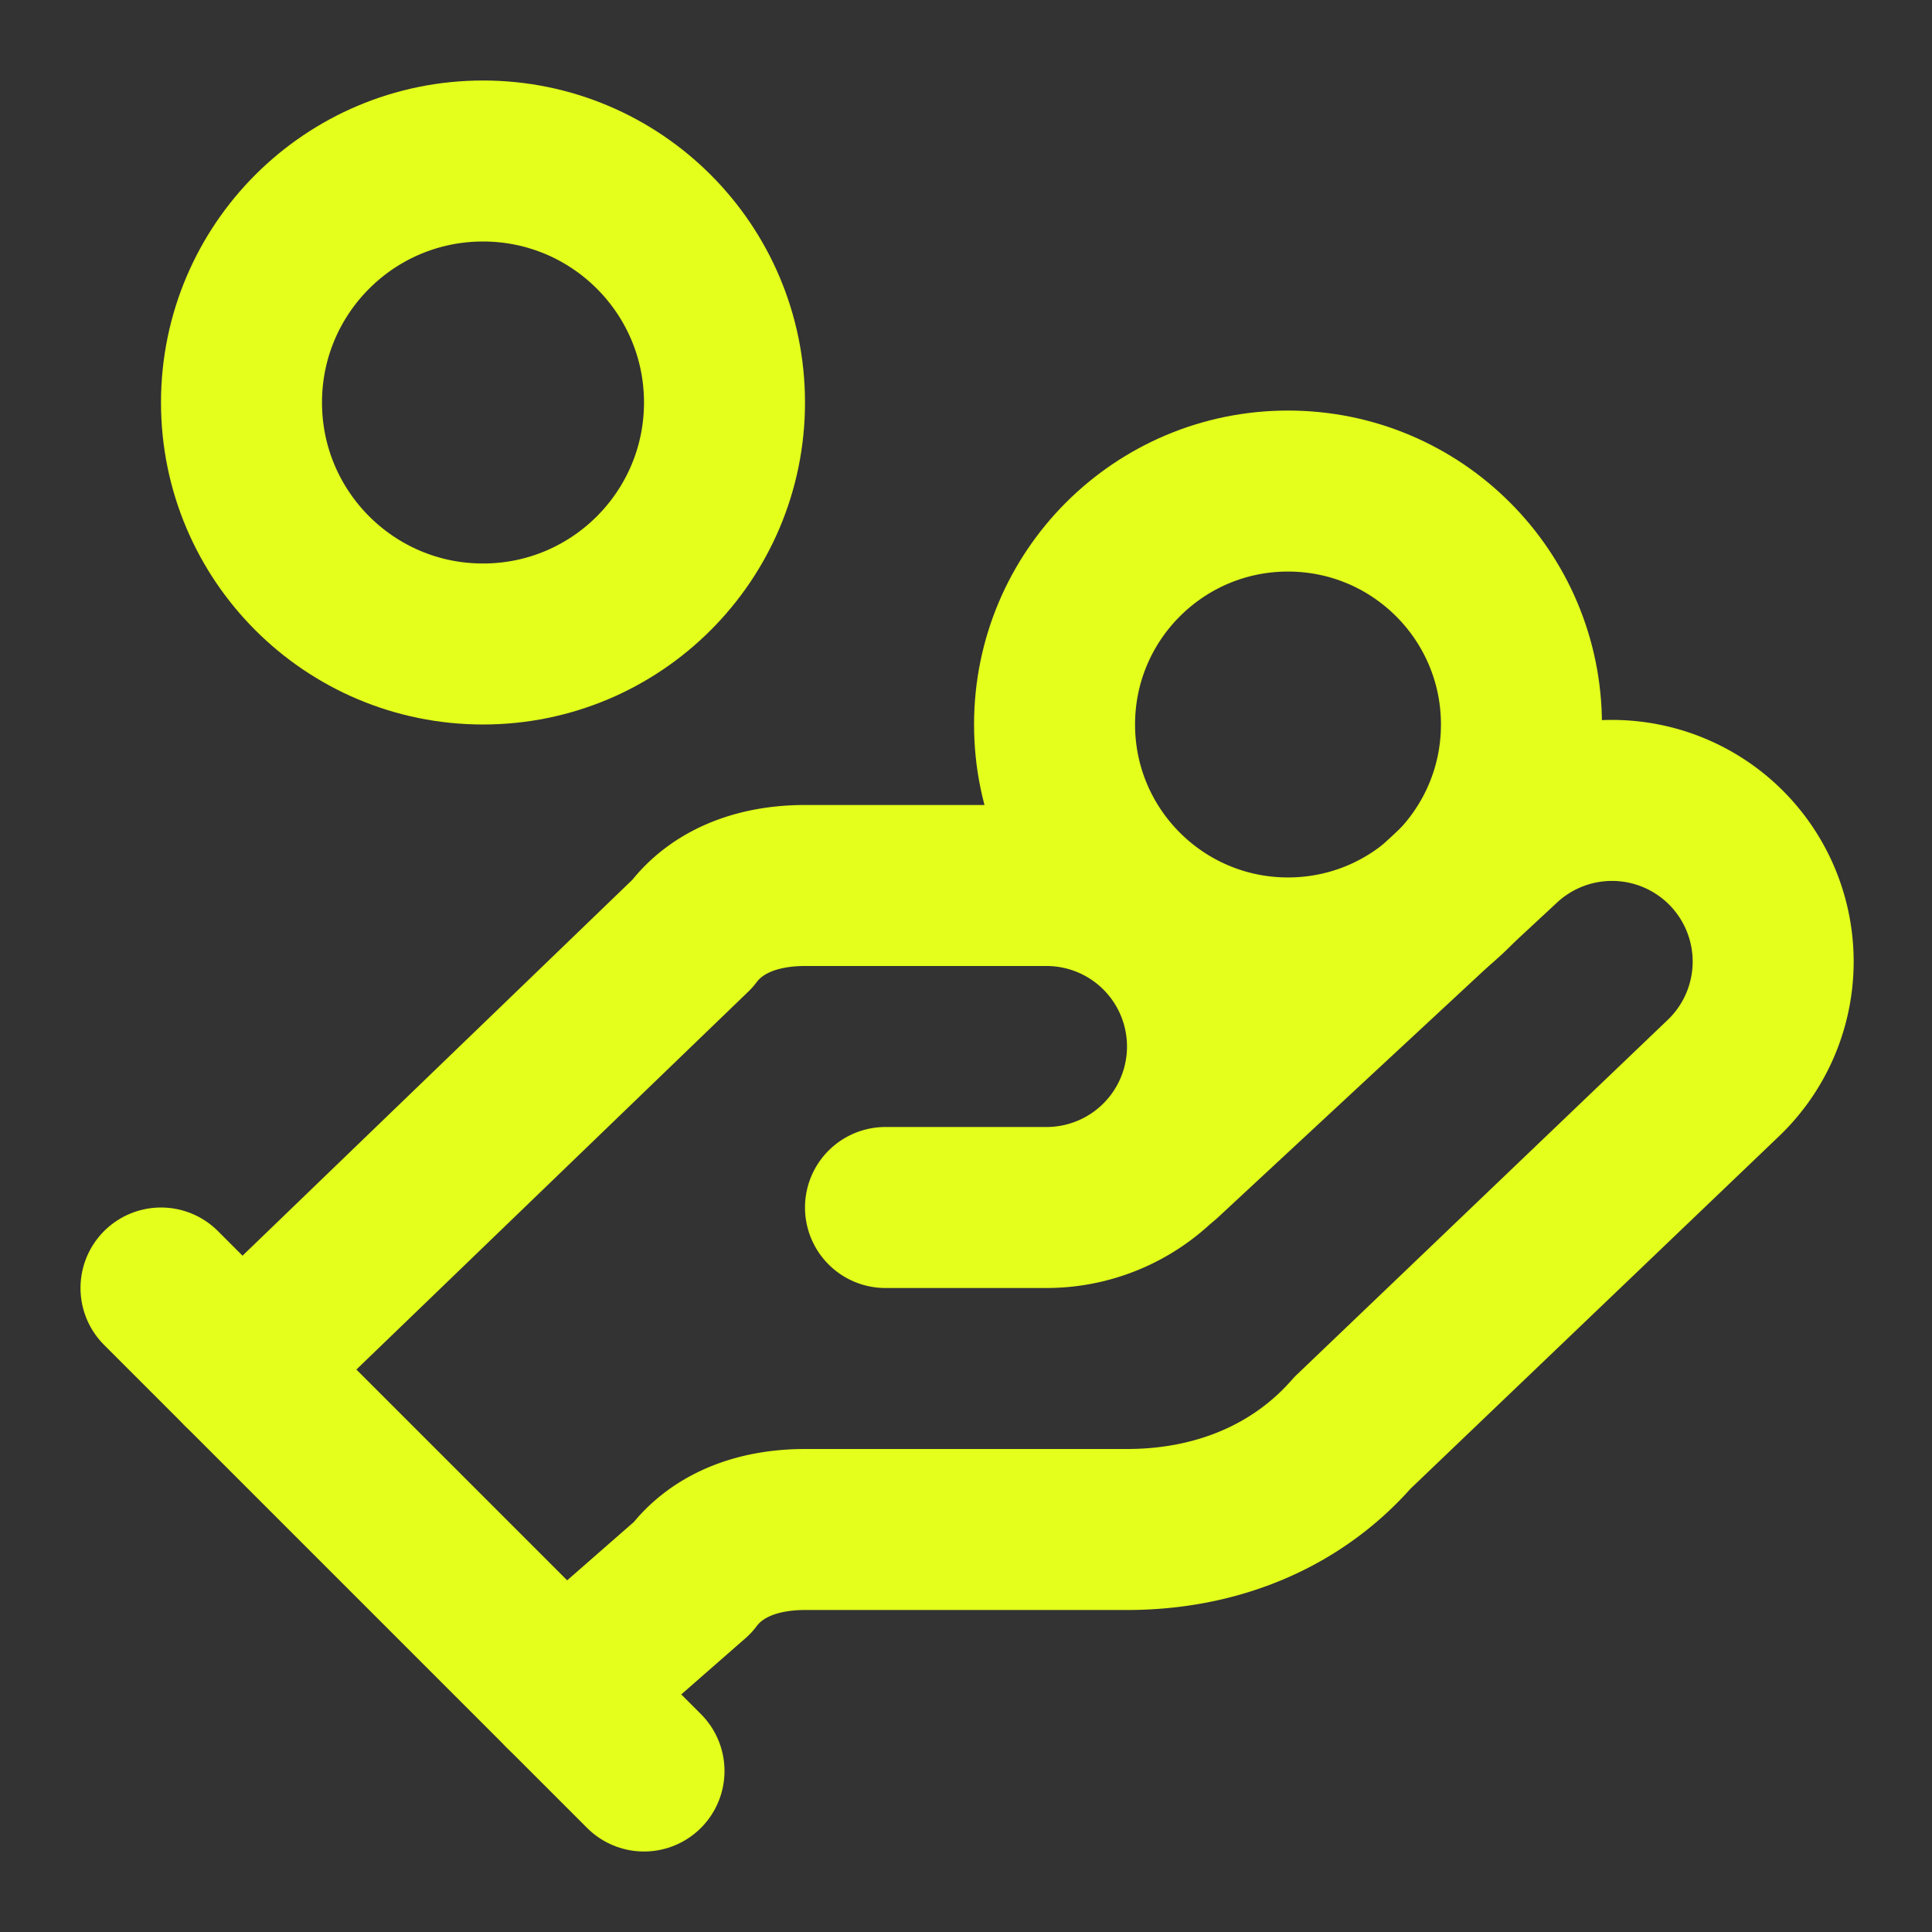
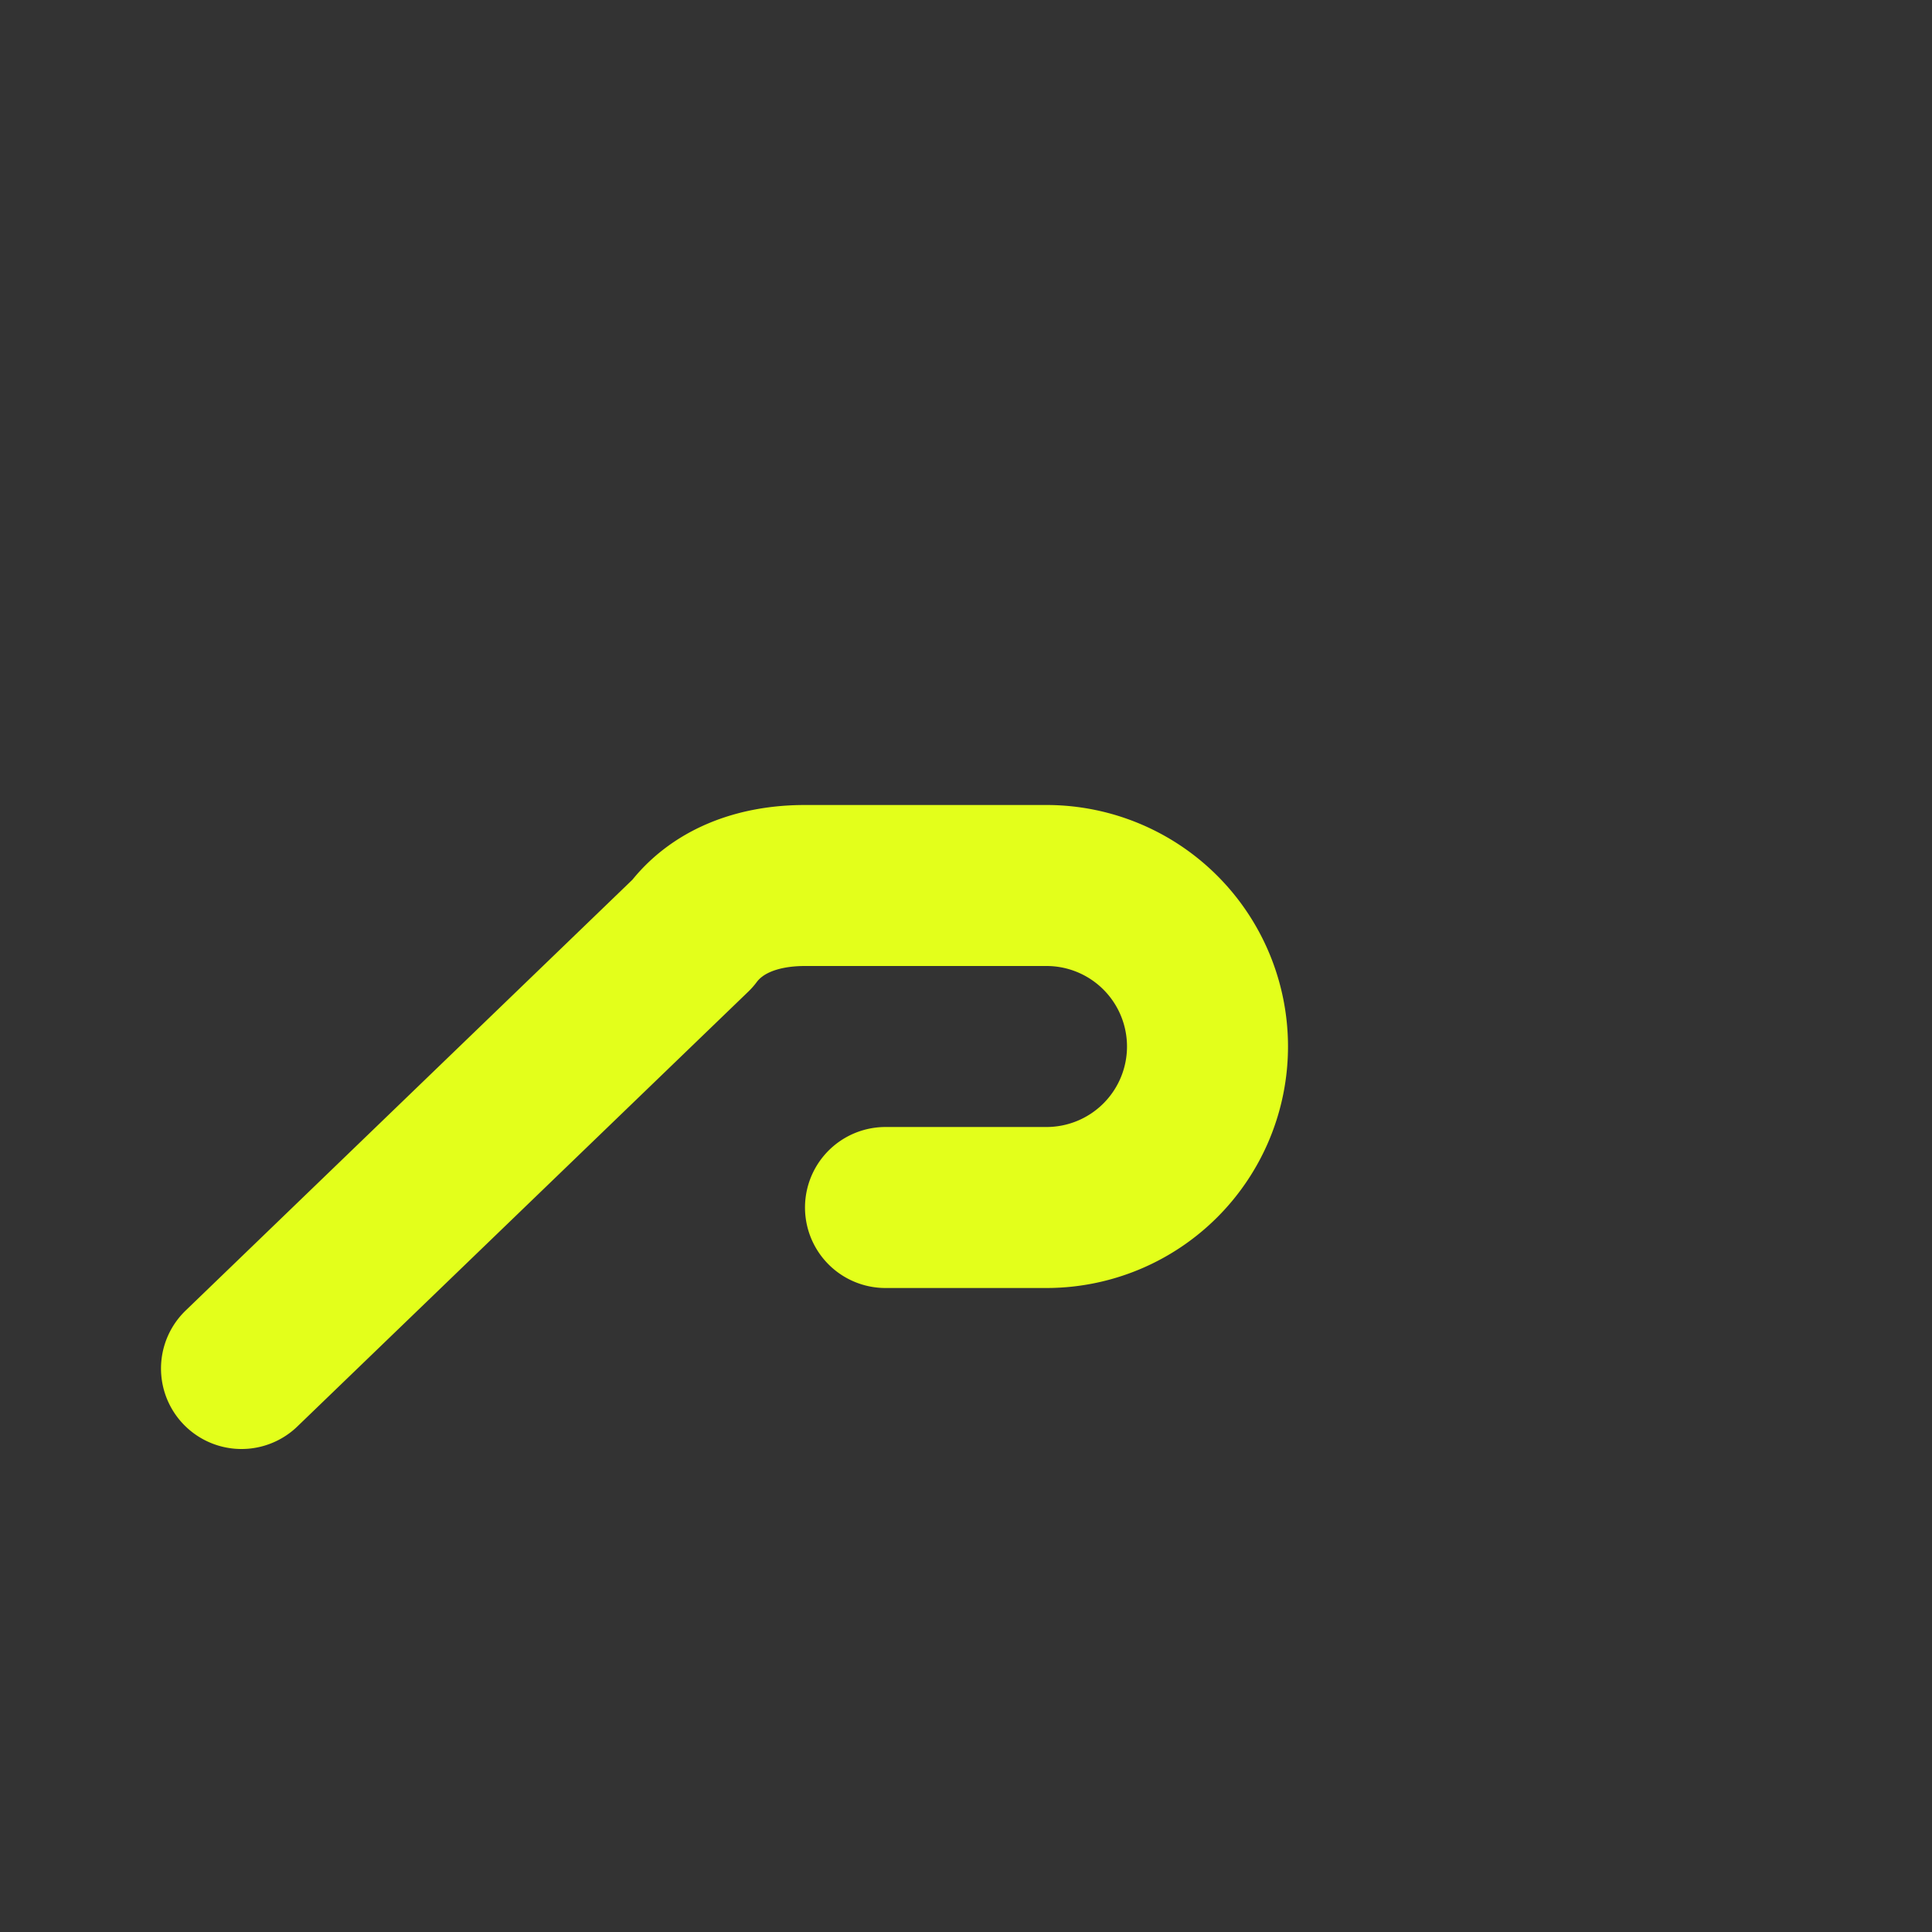
<svg xmlns="http://www.w3.org/2000/svg" width="48" height="48" viewBox="0 0 24 24" fill="none" stroke="#e3ff1b" stroke-width="2" stroke-linecap="round" stroke-linejoin="round" class="lucide lucide-hand-coins-icon lucide-hand-coins">
  <rect x="0" y="0" width="24" height="24" fill="#333333" stroke="none" />
  <path d="M11 15h2a2 2 0 1 0 0-4h-3c-.6 0-1.1.2-1.4.6L3 17" />
-   <path d="m7 21 1.6-1.4c.3-.4.8-.6 1.4-.6h4c1.1 0 2.1-.4 2.8-1.2l4.6-4.4a2 2 0 0 0-2.75-2.91l-4.2 3.9" />
-   <path d="m2 16 6 6" />
-   <circle cx="16" cy="9" r="2.9" />
-   <circle cx="6" cy="5" r="3" />
</svg>